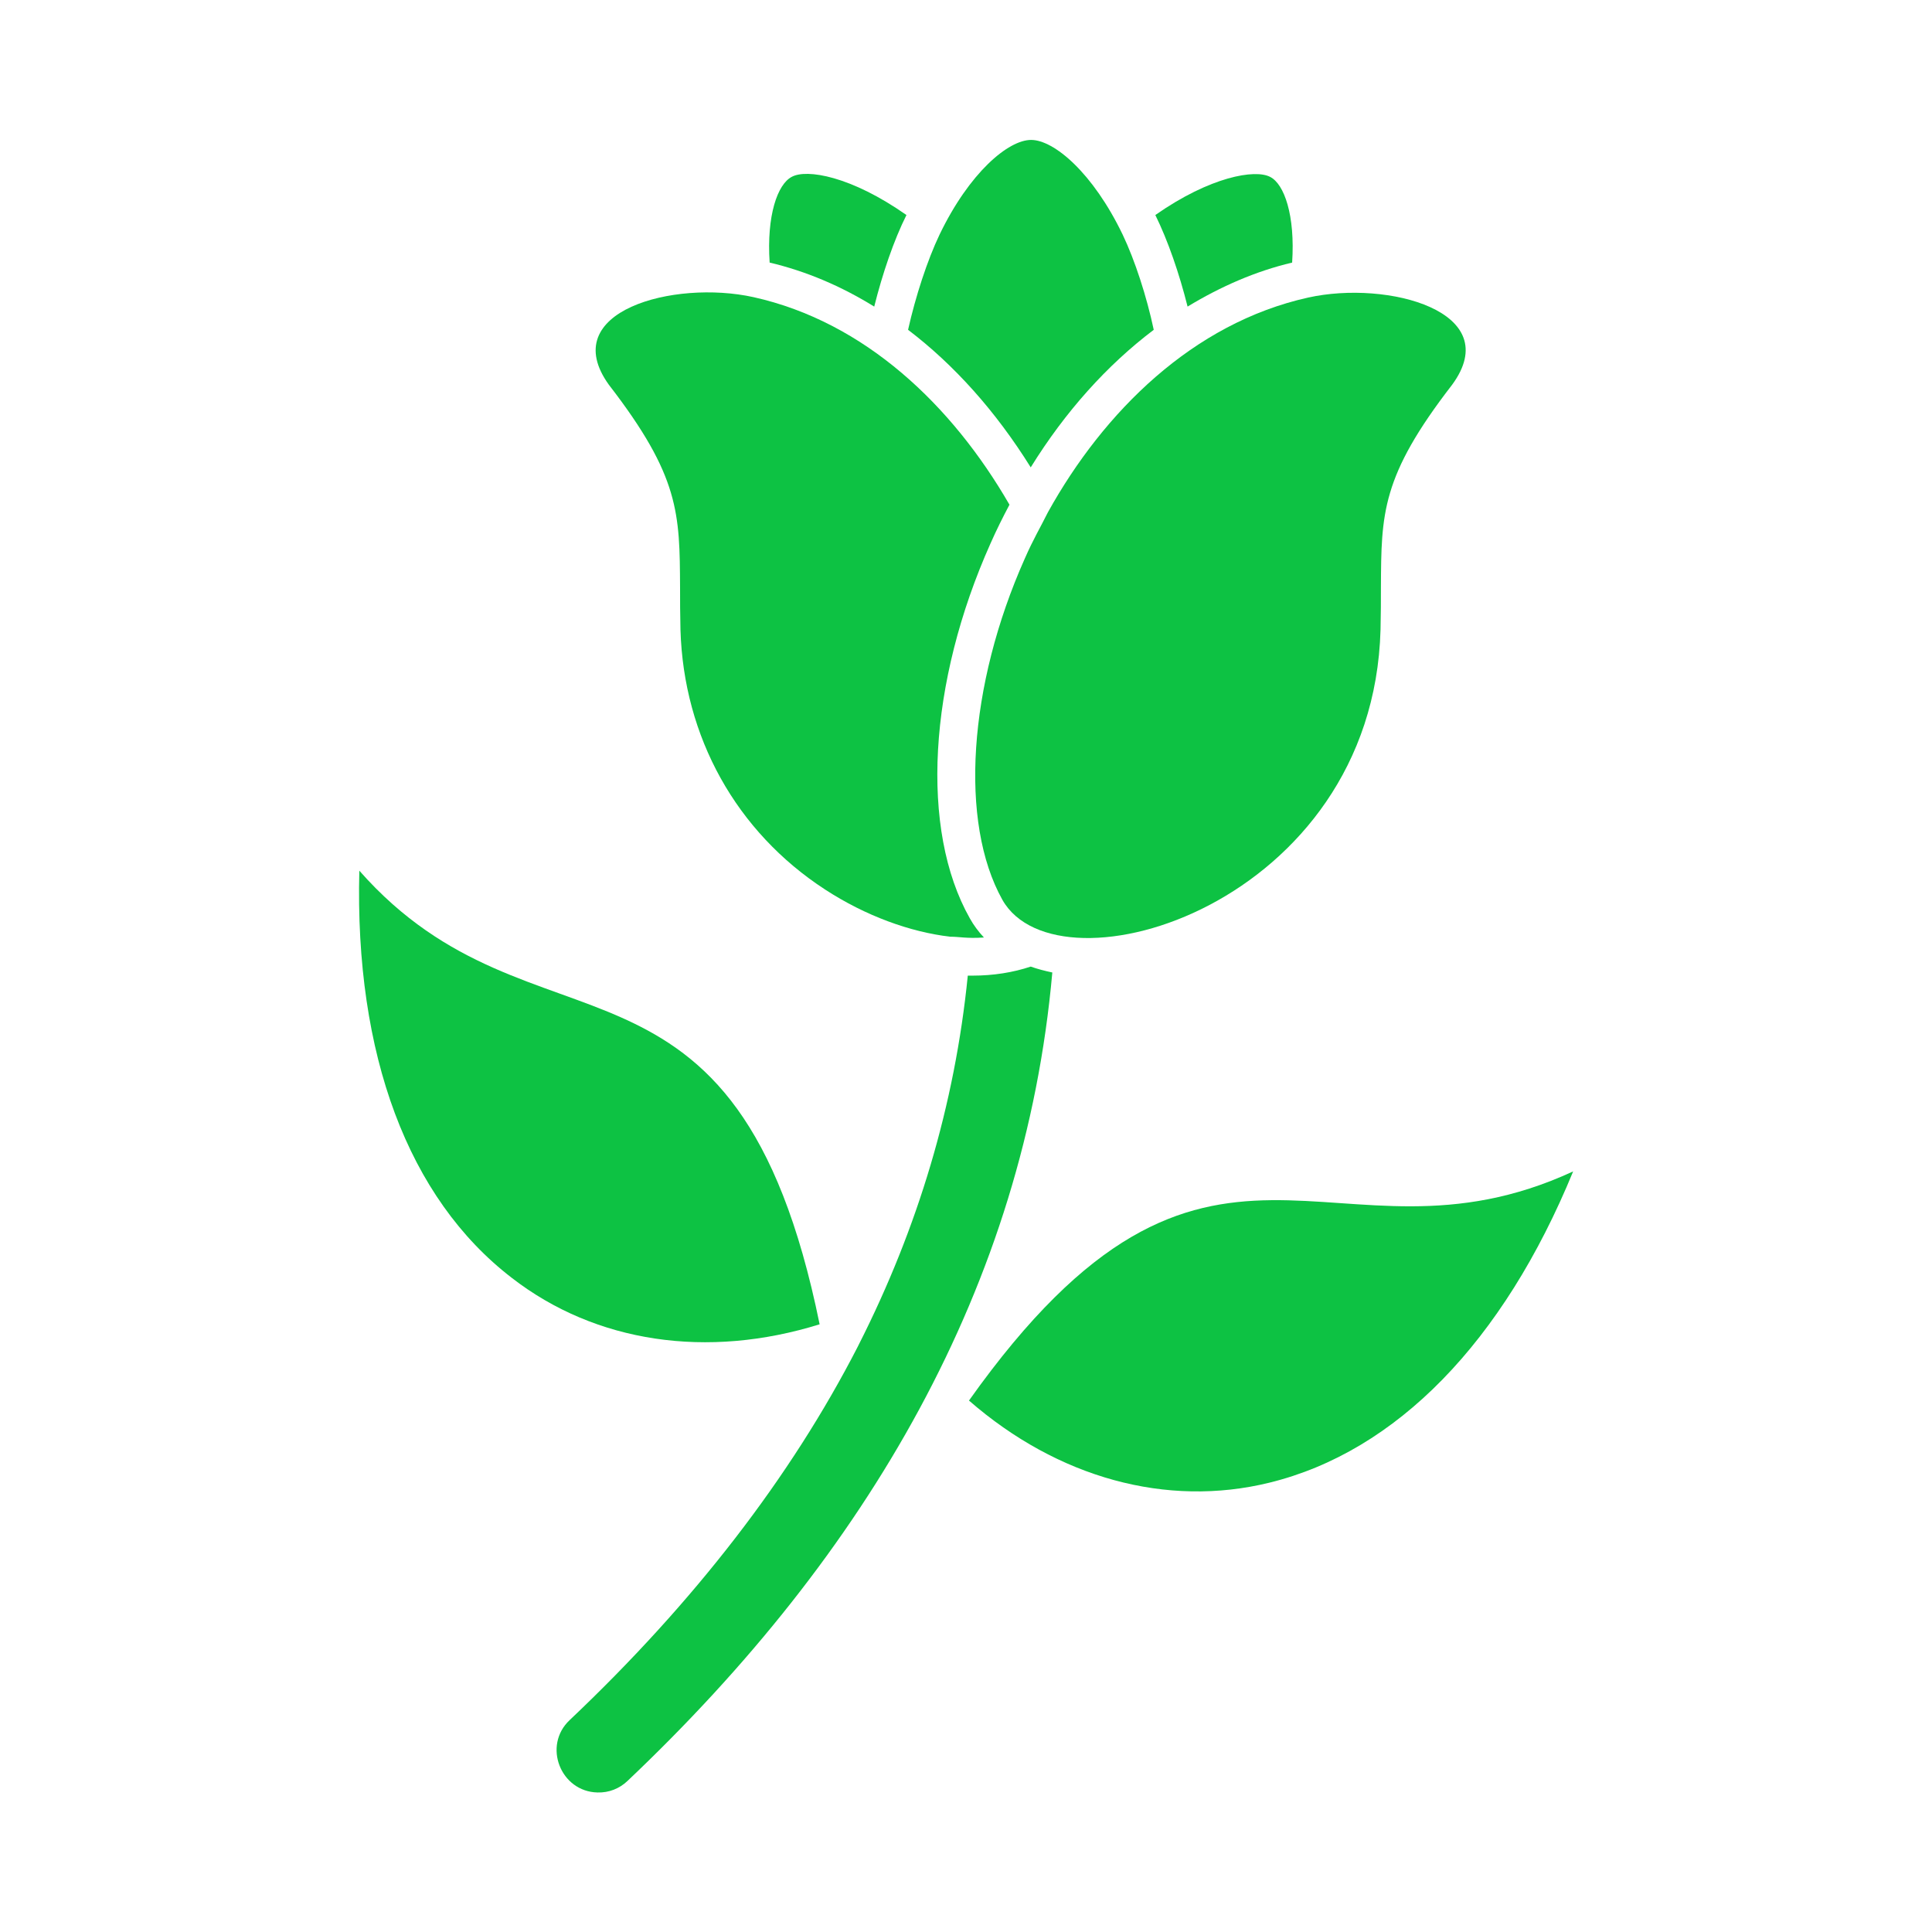
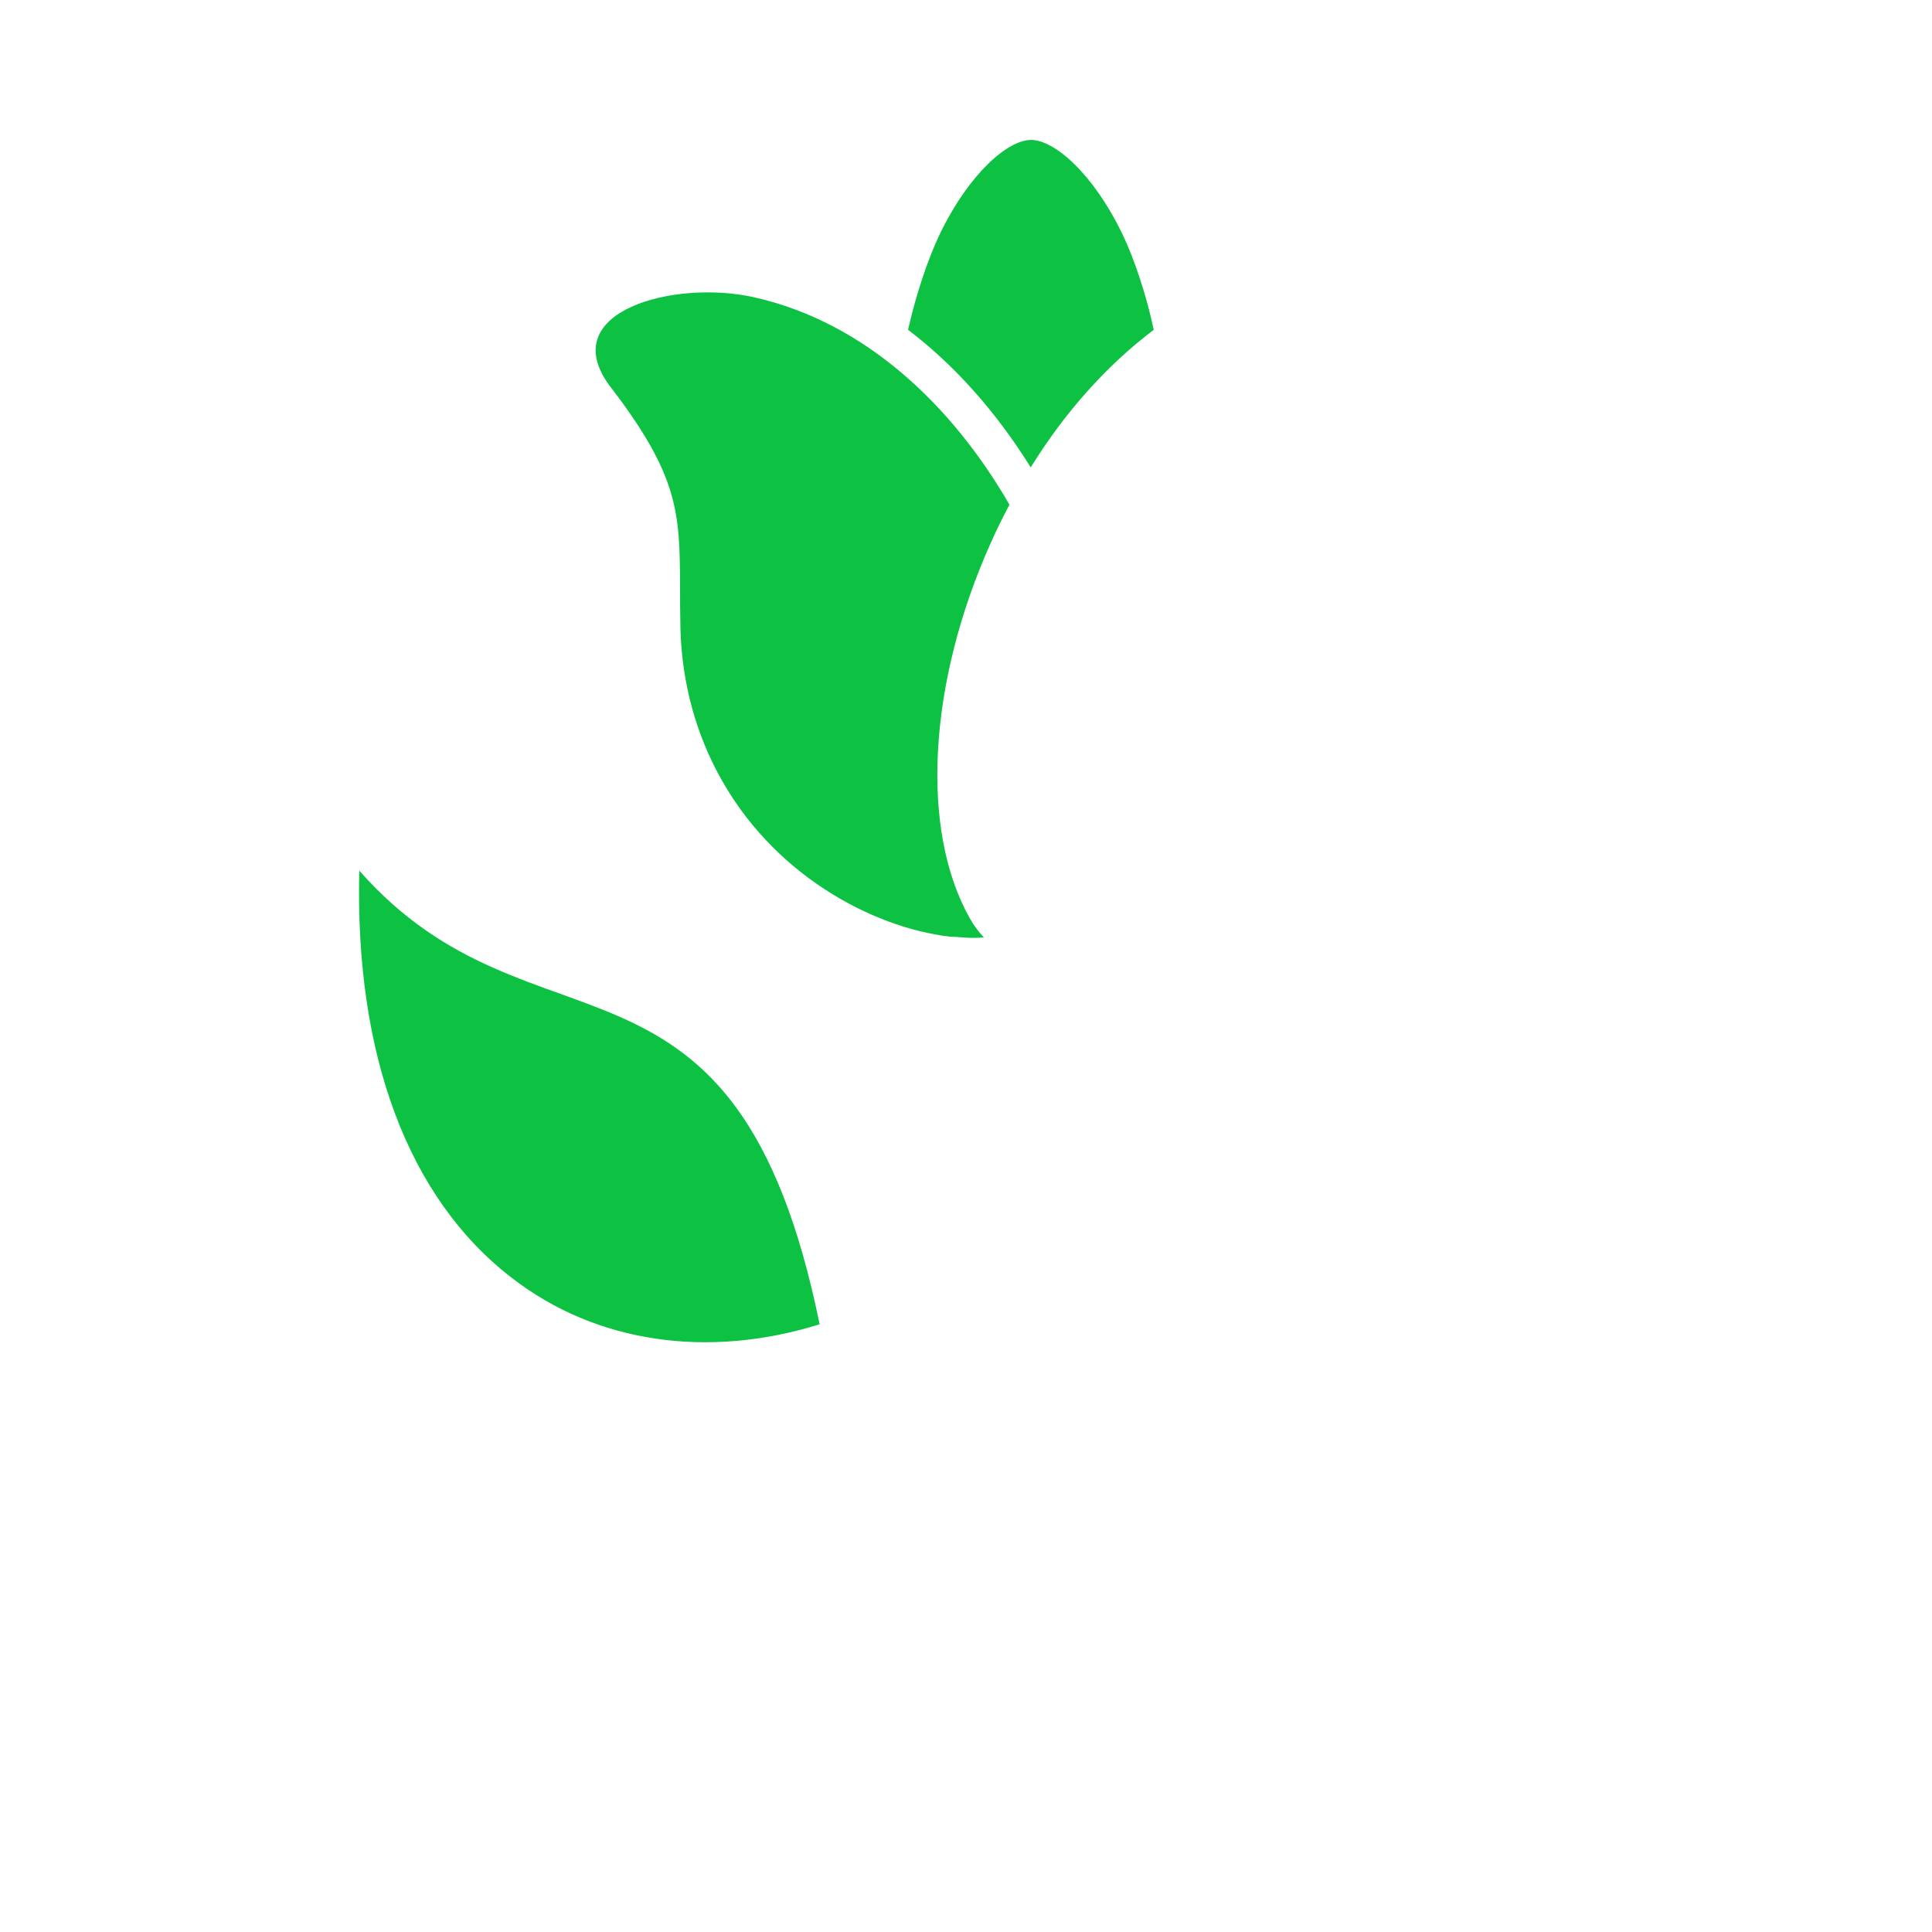
<svg xmlns="http://www.w3.org/2000/svg" width="68" height="68" viewBox="0 0 68 68" fill="none">
-   <path d="M30.77 10.791C31.06 9.629 31.461 8.453 31.904 7.568C29.953 6.198 28.39 5.935 27.864 6.226C27.366 6.489 26.979 7.582 27.089 9.242C28.376 9.546 29.607 10.072 30.77 10.791Z" fill="#0DC243" />
  <path d="M36.278 16.45C37.495 14.486 38.962 12.853 40.608 11.608C40.359 10.432 39.944 9.159 39.515 8.26C38.464 6.074 37.094 4.925 36.291 4.925C35.489 4.925 34.119 6.074 33.068 8.26C32.639 9.159 32.224 10.432 31.961 11.608C33.58 12.839 35.046 14.472 36.278 16.45Z" fill="#0DC243" />
-   <path d="M45.479 9.242C45.589 7.582 45.202 6.475 44.704 6.226C44.178 5.949 42.601 6.212 40.664 7.568C41.107 8.467 41.508 9.629 41.799 10.791C42.961 10.086 44.192 9.546 45.479 9.242Z" fill="#0DC243" />
-   <path d="M46.044 10.473C41.99 11.373 38.85 14.486 36.885 18.027C36.595 18.608 36.373 18.968 36.069 19.66C34.077 24.129 33.758 28.943 35.28 31.669C37.245 35.155 48.327 31.835 48.59 22.164C48.604 21.611 48.604 21.113 48.604 20.67C48.617 18.069 48.617 16.768 51.108 13.545C53.003 10.971 48.853 9.851 46.044 10.473Z" fill="#0DC243" />
  <path d="M23.936 20.67C23.936 21.113 23.936 21.611 23.95 22.164C24.061 25.941 25.915 29.275 29.041 31.309C30.466 32.236 32.03 32.803 33.441 32.969C33.787 32.969 34.008 33.038 34.631 32.997C34.437 32.789 34.271 32.568 34.133 32.319C32.376 29.206 32.666 24.032 34.866 19.12C35.074 18.65 35.295 18.207 35.53 17.764C33.51 14.264 30.439 11.331 26.523 10.459C23.715 9.837 19.564 10.957 21.432 13.545C23.922 16.768 23.922 18.069 23.936 20.67Z" fill="#0DC243" />
-   <path d="M36.277 34.021C35.655 34.228 34.963 34.339 34.23 34.339C34.174 34.339 34.119 34.339 34.063 34.339C33.607 38.891 32.306 43.221 30.231 47.316C30.217 47.344 30.203 47.372 30.19 47.399C27.838 51.979 24.434 56.392 20.049 60.543C19.094 61.442 19.73 63.061 21.031 63.089C21.432 63.102 21.805 62.95 22.082 62.687C30.535 54.677 36.056 45.255 37.038 34.228C36.775 34.173 36.512 34.104 36.277 34.021Z" fill="#0DC243" />
-   <path d="M34.105 49.295C37.232 52.02 41.065 53.072 44.676 52.186C49.144 51.093 52.907 47.233 55.37 41.229C46.917 45.144 42.6 37.327 34.105 49.295Z" fill="#0DC243" />
  <path d="M28.848 46.611C25.915 32.222 18.803 37.632 12.647 30.645C12.481 37.12 14.362 42.17 18.015 44.978C20.962 47.261 24.891 47.842 28.848 46.611Z" fill="#0DC243" />
</svg>